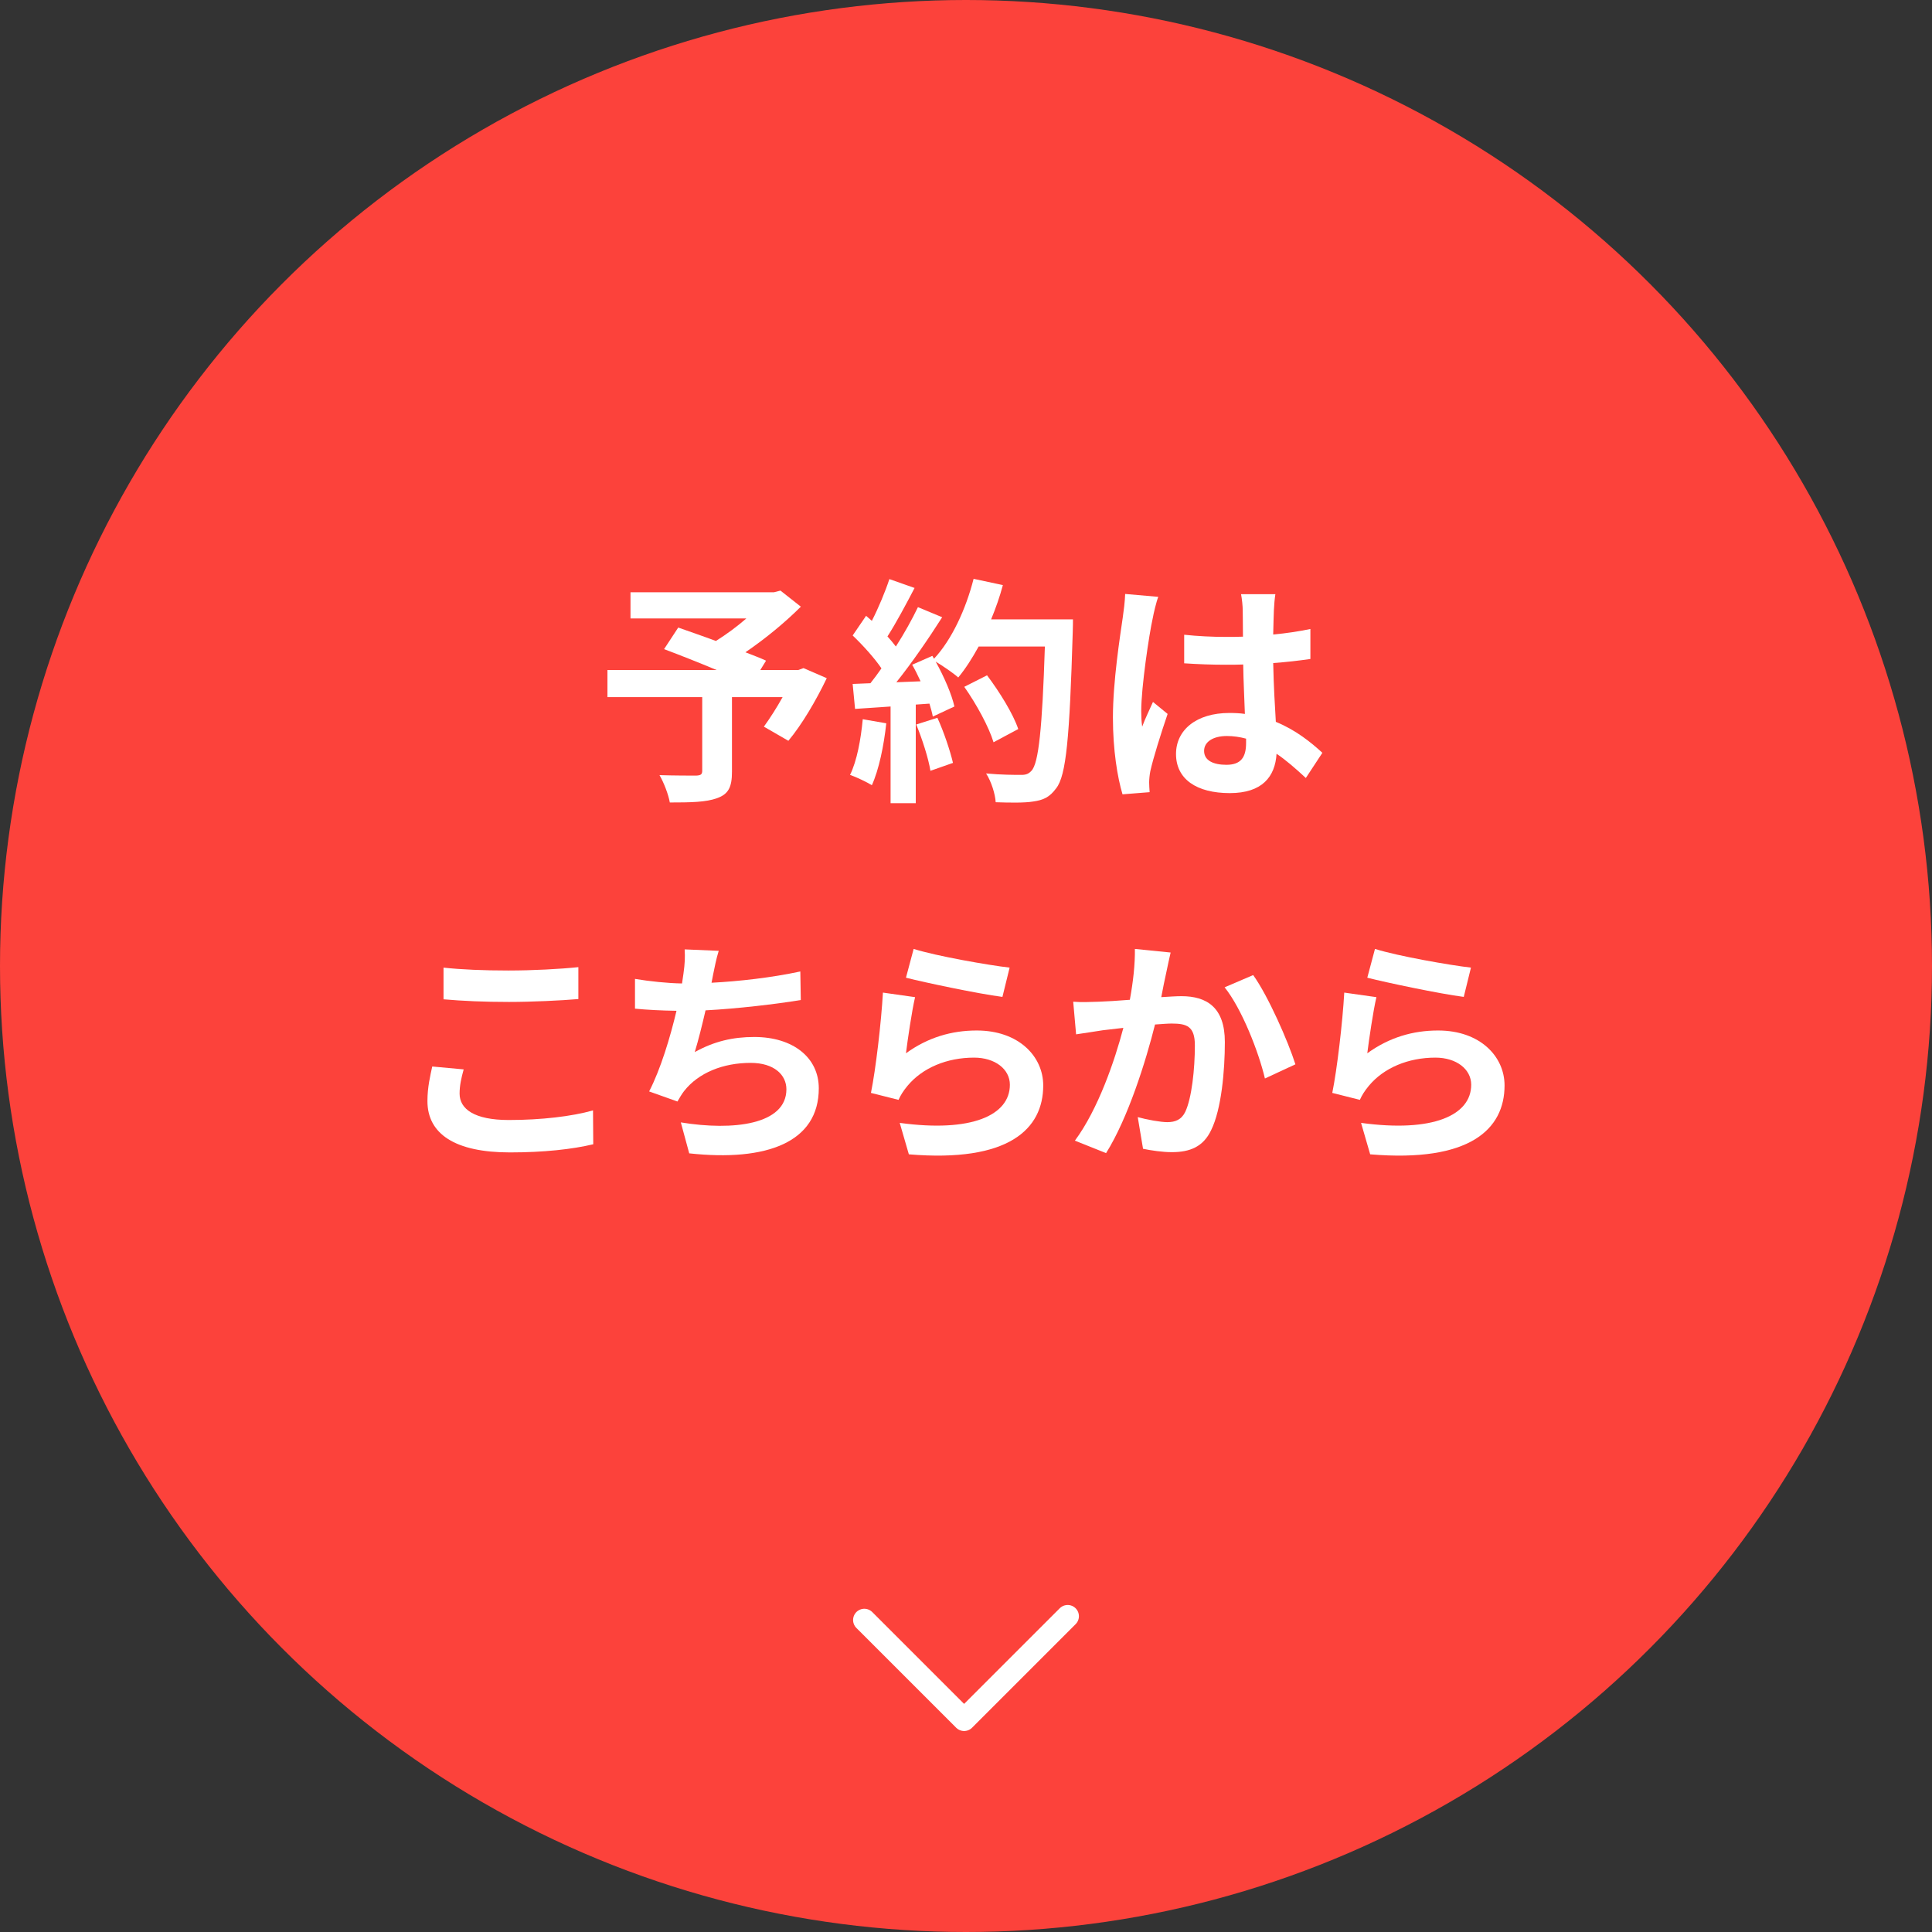
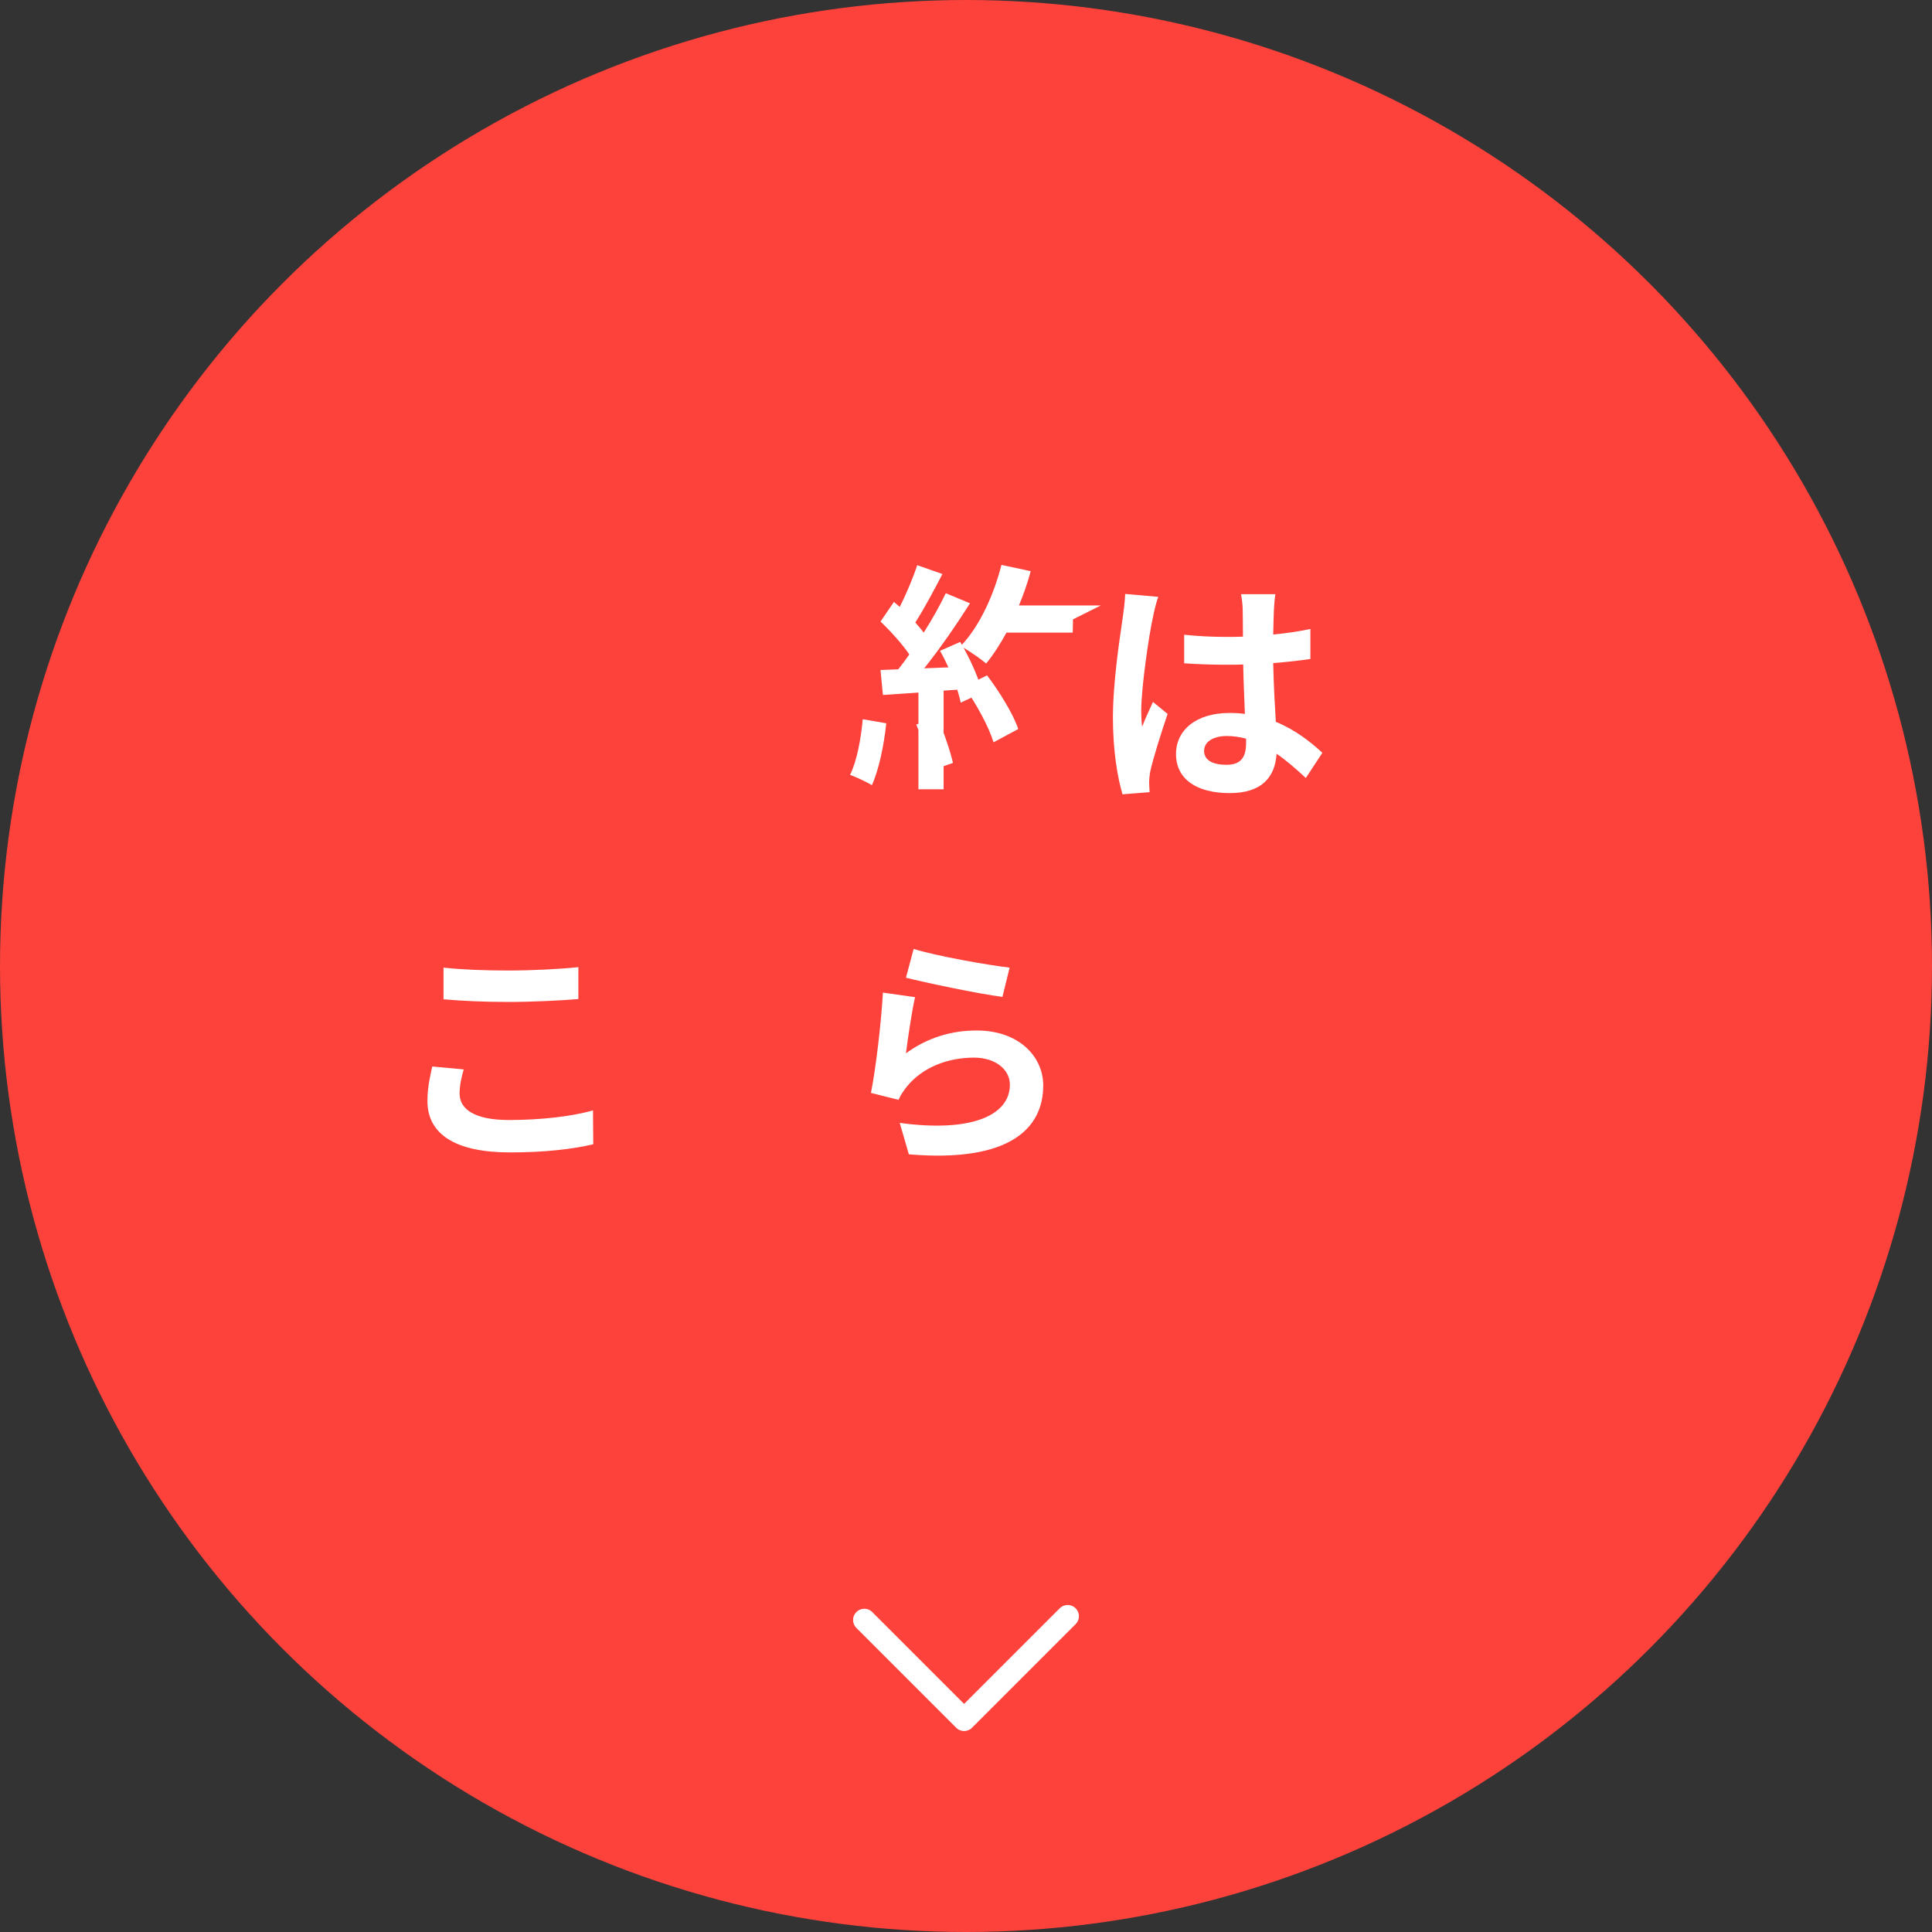
<svg xmlns="http://www.w3.org/2000/svg" id="_レイヤー_2" width="172" height="172" viewBox="0 0 172 172">
  <rect x="0" y="0" width="172" height="172" fill="#333333" stroke="none" />
  <g id="_レイヤー_1-2">
    <circle cx="86" cy="86" r="86" style="fill:#fc423b;" />
-     <path d="m73.604,60.376c-.962,2.008-2.222,4.145-3.418,5.575l-2.18-1.26c.513-.705,1.133-1.666,1.667-2.628h-4.508v6.644c0,1.346-.299,1.987-1.324,2.351-.982.362-2.371.384-4.209.384-.128-.726-.533-1.772-.918-2.435,1.26.042,2.841.042,3.269.042.405-.021.534-.106.534-.427v-6.559h-8.438v-2.414h9.72c-1.581-.662-3.312-1.346-4.679-1.858l1.261-1.922c.961.342,2.157.747,3.354,1.195.919-.576,1.88-1.281,2.713-2.008h-10.317v-2.328h12.774l.577-.149,1.815,1.431c-1.367,1.367-3.141,2.842-4.935,4.06.705.277,1.346.513,1.837.747l-.513.833h3.376l.47-.171,2.072.897Z" style="fill:#fff;" />
-     <path d="m78.902,64.393c-.214,2.008-.662,4.144-1.282,5.511-.448-.277-1.388-.726-1.943-.918.619-1.261.961-3.162,1.132-4.956l2.094.363Zm16.62-9.25s0,.854-.021,1.175c-.278,9.356-.577,12.731-1.475,13.864-.598.812-1.153,1.047-2.051,1.175-.769.128-2.093.106-3.332.063-.043-.726-.385-1.837-.854-2.562,1.346.128,2.563.128,3.141.128.405,0,.641-.086.896-.363.641-.662.962-3.781,1.196-11.065h-5.896c-.577,1.047-1.175,1.986-1.816,2.756-.427-.385-1.367-1.025-2.008-1.41.748,1.346,1.432,2.927,1.666,3.994l-1.922.897c-.064-.342-.171-.727-.3-1.153l-1.218.085v8.78h-2.242v-8.609l-3.162.214-.214-2.222,1.581-.064c.32-.405.662-.854.982-1.324-.619-.918-1.666-2.072-2.563-2.927l1.196-1.751.513.448c.599-1.175,1.196-2.606,1.56-3.717l2.243.79c-.769,1.475-1.645,3.119-2.414,4.315.278.299.534.619.748.897.769-1.196,1.452-2.436,1.965-3.504l2.158.897c-1.196,1.88-2.692,4.059-4.08,5.789l2.157-.085c-.235-.514-.491-1.025-.748-1.475l1.795-.79.149.256c1.581-1.688,2.841-4.422,3.524-7.113l2.606.556c-.277,1.047-.641,2.072-1.047,3.055h7.285Zm-12.07,8.758c.577,1.261,1.133,2.927,1.389,4.017l-2.008.705c-.171-1.09-.727-2.82-1.261-4.123l1.88-.599Zm4.999,2.18c-.406-1.346-1.517-3.396-2.606-4.935l2.029-1.025c1.111,1.474,2.329,3.438,2.777,4.785l-2.2,1.175Z" style="fill:#fff;" />
+     <path d="m78.902,64.393c-.214,2.008-.662,4.144-1.282,5.511-.448-.277-1.388-.726-1.943-.918.619-1.261.961-3.162,1.132-4.956l2.094.363Zm16.62-9.25s0,.854-.021,1.175h-5.896c-.577,1.047-1.175,1.986-1.816,2.756-.427-.385-1.367-1.025-2.008-1.41.748,1.346,1.432,2.927,1.666,3.994l-1.922.897c-.064-.342-.171-.727-.3-1.153l-1.218.085v8.78h-2.242v-8.609l-3.162.214-.214-2.222,1.581-.064c.32-.405.662-.854.982-1.324-.619-.918-1.666-2.072-2.563-2.927l1.196-1.751.513.448c.599-1.175,1.196-2.606,1.56-3.717l2.243.79c-.769,1.475-1.645,3.119-2.414,4.315.278.299.534.619.748.897.769-1.196,1.452-2.436,1.965-3.504l2.158.897c-1.196,1.88-2.692,4.059-4.08,5.789l2.157-.085c-.235-.514-.491-1.025-.748-1.475l1.795-.79.149.256c1.581-1.688,2.841-4.422,3.524-7.113l2.606.556c-.277,1.047-.641,2.072-1.047,3.055h7.285Zm-12.07,8.758c.577,1.261,1.133,2.927,1.389,4.017l-2.008.705c-.171-1.09-.727-2.82-1.261-4.123l1.88-.599Zm4.999,2.18c-.406-1.346-1.517-3.396-2.606-4.935l2.029-1.025c1.111,1.474,2.329,3.438,2.777,4.785l-2.2,1.175Z" style="fill:#fff;" />
    <path d="m102.625,55.035c-.321,1.432-1.025,6.131-1.025,8.268,0,.428.021.961.085,1.389.277-.748.641-1.475.961-2.2l1.304,1.067c-.599,1.752-1.282,3.932-1.538,5.085-.064.299-.107.769-.107,1.004,0,.214.021.577.043.876l-2.414.192c-.448-1.496-.854-3.931-.854-6.836,0-3.226.641-7.264.876-8.908.086-.599.192-1.41.214-2.094l2.948.257c-.171.427-.428,1.517-.491,1.9Zm10.787-.747c-.021.47-.042,1.26-.063,2.2,1.175-.107,2.285-.277,3.311-.491v2.67c-1.025.149-2.136.278-3.311.363.042,2.072.149,3.781.234,5.233,1.773.727,3.119,1.816,4.145,2.756l-1.474,2.243c-.897-.833-1.752-1.581-2.606-2.157-.128,2.051-1.282,3.503-4.166,3.503-2.947,0-4.785-1.239-4.785-3.481,0-2.158,1.838-3.653,4.743-3.653.491,0,.961.021,1.389.085-.043-1.324-.129-2.884-.15-4.4-.513.021-1.025.021-1.517.021-1.26,0-2.478-.043-3.738-.128v-2.542c1.218.128,2.457.192,3.738.192.491,0,1.004,0,1.495-.021,0-1.047-.021-1.923-.021-2.371,0-.321-.064-.983-.149-1.41h3.055c-.064.405-.107.919-.129,1.389Zm-4.229,13.8c1.304,0,1.752-.684,1.752-1.944v-.384c-.556-.15-1.132-.235-1.709-.235-1.218,0-2.029.513-2.029,1.324,0,.876.854,1.239,1.986,1.239Z" style="fill:#fff;" />
    <path d="m40.916,97.36c0,1.367,1.304,2.351,4.38,2.351,2.884,0,5.618-.321,7.498-.855l.021,3.013c-1.858.448-4.422.727-7.413.727-4.892,0-7.349-1.646-7.349-4.572,0-1.238.257-2.285.428-3.076l2.798.257c-.213.769-.363,1.432-.363,2.157Zm4.38-10.959c2.114,0,4.55-.128,6.194-.299v2.841c-1.495.129-4.144.257-6.173.257-2.243,0-4.102-.085-5.832-.235v-2.819c1.581.171,3.567.256,5.811.256Z" style="fill:#fff;" />
-     <path d="m63.474,86.829c-.042.192-.085.427-.128.662,2.436-.128,5.319-.448,7.904-1.004l.043,2.542c-2.222.363-5.619.77-8.481.919-.299,1.303-.641,2.67-.961,3.717,1.73-.962,3.396-1.346,5.298-1.346,3.461,0,5.746,1.837,5.746,4.571,0,4.807-4.636,6.537-11.535,5.789l-.748-2.756c4.679.77,9.399.192,9.399-2.947,0-1.282-1.089-2.351-3.183-2.351-2.457,0-4.636.876-5.918,2.5-.234.299-.384.576-.598.939l-2.521-.897c1.025-1.986,1.88-4.827,2.435-7.178-1.346-.021-2.605-.085-3.695-.191v-2.649c1.281.214,2.884.385,4.188.406.042-.321.085-.62.128-.876.128-.919.149-1.453.106-2.158l3.033.129c-.234.747-.363,1.474-.513,2.179Z" style="fill:#fff;" />
    <path d="m80.655,93.771c1.944-1.41,4.06-2.029,6.302-2.029,3.738,0,5.918,2.308,5.918,4.893,0,3.888-3.076,6.878-11.963,6.131l-.812-2.799c6.409.876,9.806-.684,9.806-3.396,0-1.389-1.324-2.414-3.183-2.414-2.414,0-4.593.897-5.939,2.521-.384.47-.598.812-.79,1.239l-2.456-.619c.427-2.094.918-6.281,1.067-8.93l2.862.406c-.277,1.175-.662,3.78-.812,4.998Zm9.229-7.626l-.641,2.606c-2.157-.278-6.921-1.282-8.588-1.709l.684-2.563c2.029.641,6.687,1.452,8.545,1.666Z" style="fill:#fff;" />
-     <path d="m103.832,86.572c-.149.642-.299,1.432-.448,2.201.705-.043,1.346-.086,1.795-.086,2.264,0,3.866,1.004,3.866,4.08,0,2.521-.299,5.981-1.218,7.84-.705,1.496-1.901,1.966-3.503,1.966-.834,0-1.838-.149-2.563-.3l-.471-2.819c.833.235,2.051.448,2.628.448.705,0,1.261-.213,1.603-.918.576-1.218.854-3.803.854-5.918,0-1.709-.727-1.943-2.072-1.943-.342,0-.876.043-1.475.085-.812,3.247-2.393,8.311-4.357,11.45l-2.777-1.11c2.072-2.799,3.546-7.114,4.315-10.04-.77.085-1.432.17-1.837.213-.599.107-1.73.257-2.371.363l-.257-2.905c.769.064,1.495.021,2.286,0,.662-.021,1.666-.085,2.756-.171.299-1.623.47-3.183.448-4.528l3.183.32c-.128.556-.277,1.239-.385,1.772Zm11.493,8.182l-2.713,1.261c-.556-2.371-2.072-6.237-3.589-8.117l2.542-1.09c1.325,1.837,3.119,5.917,3.76,7.946Z" style="fill:#fff;" />
-     <path d="m121.726,93.771c1.944-1.41,4.06-2.029,6.302-2.029,3.738,0,5.918,2.308,5.918,4.893,0,3.888-3.076,6.878-11.963,6.131l-.812-2.799c6.409.876,9.806-.684,9.806-3.396,0-1.389-1.324-2.414-3.183-2.414-2.414,0-4.593.897-5.939,2.521-.384.47-.598.812-.79,1.239l-2.456-.619c.427-2.094.918-6.281,1.067-8.93l2.862.406c-.277,1.175-.662,3.78-.812,4.998Zm9.229-7.626l-.641,2.606c-2.157-.278-6.921-1.282-8.588-1.709l.684-2.563c2.029.641,6.687,1.452,8.545,1.666Z" style="fill:#fff;" />
    <polyline points="76.948 144.224 85.832 153.107 95.052 143.887" style="fill:none; stroke:#fff; stroke-linecap:round; stroke-linejoin:round; stroke-width:2px;" />
  </g>
</svg>